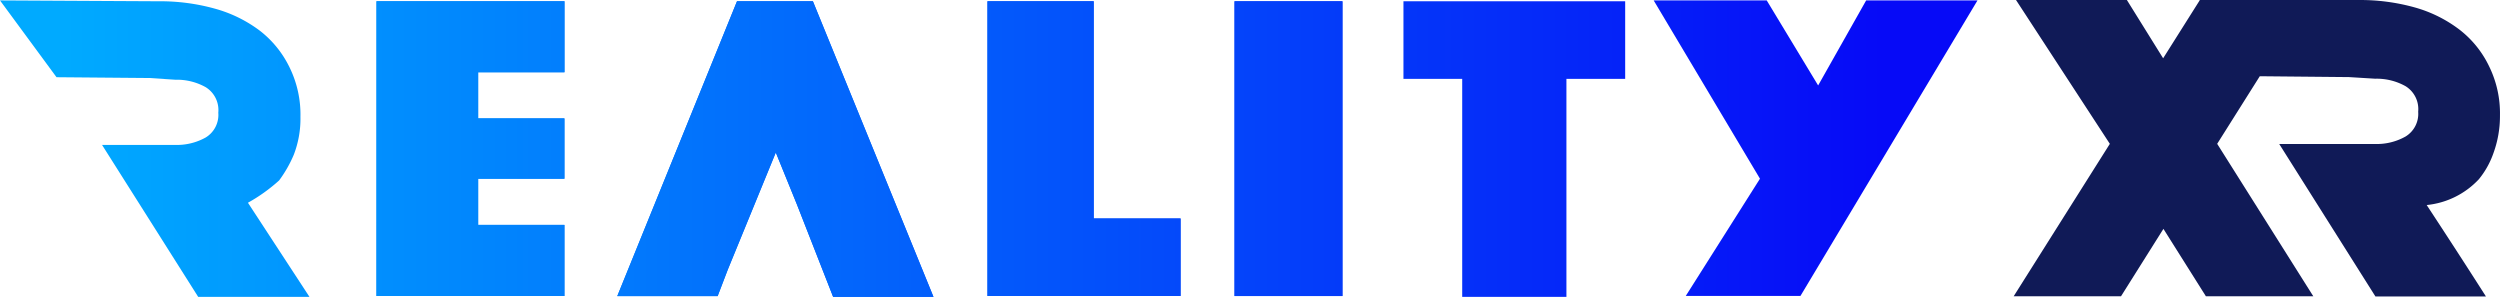
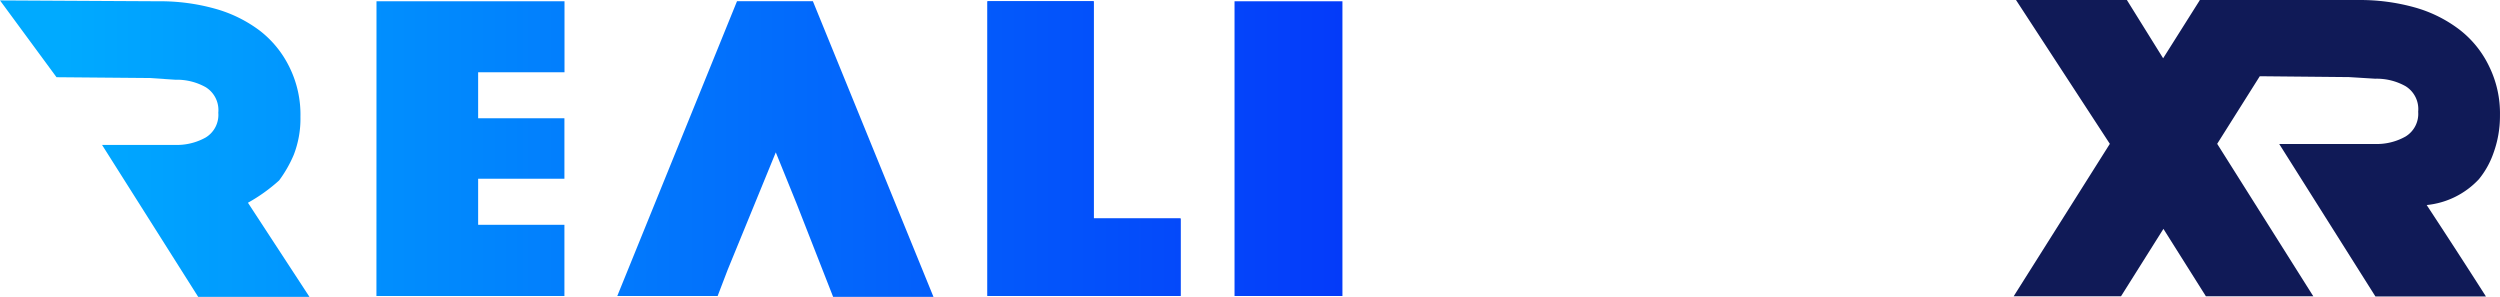
<svg xmlns="http://www.w3.org/2000/svg" xmlns:xlink="http://www.w3.org/1999/xlink" id="RealityXR_color_vector" width="240.5" height="28.558" viewBox="0 0 240.5 28.558">
  <defs>
    <linearGradient id="linear-gradient" x1="0.708" y1="0.5" x2="-4.976" y2="0.5" gradientUnits="objectBoundingBox">
      <stop offset="0" stop-color="#060af7" />
      <stop offset="1" stop-color="#0af" />
    </linearGradient>
    <linearGradient id="linear-gradient-2" x1="6.158" x2="0.21" xlink:href="#linear-gradient" />
    <linearGradient id="linear-gradient-3" x1="7.983" x2="-1.624" xlink:href="#linear-gradient" />
    <linearGradient id="linear-gradient-4" x1="7.988" x2="-1.625" xlink:href="#linear-gradient" />
    <linearGradient id="linear-gradient-5" x1="4.074" x2="-1.747" xlink:href="#linear-gradient" />
    <linearGradient id="linear-gradient-6" x1="4.074" x2="-1.747" xlink:href="#linear-gradient" />
    <linearGradient id="linear-gradient-7" x1="4.755" x2="-4.778" xlink:href="#linear-gradient" />
    <linearGradient id="linear-gradient-8" x1="4.754" x2="-4.777" xlink:href="#linear-gradient" />
    <linearGradient id="linear-gradient-9" x1="6.169" x2="-10.752" xlink:href="#linear-gradient" />
    <linearGradient id="linear-gradient-10" x1="6.169" x2="-10.752" xlink:href="#linear-gradient" />
    <linearGradient id="linear-gradient-11" x1="2.264" x2="-6.037" xlink:href="#linear-gradient" />
  </defs>
-   <path id="Tracé_3846" data-name="Tracé 3846" d="M295.579,28.5H284.546l7.139-11.279L281.46.07h10.875l4.946,8.18L301.9.07h10.711Z" transform="translate(-122.376 -0.03)" fill="url(#linear-gradient)" />
  <path id="SVGID" d="M16.872,7.7a5.684,5.684,0,0,1,2.911.714A2.588,2.588,0,0,1,21,10.873a2.54,2.54,0,0,1-1.215,2.385,5.684,5.684,0,0,1-2.922.714H9.818l9.247,14.616H29.77l-5.918-9.054a16.2,16.2,0,0,0,3-2.147,11.9,11.9,0,0,0,1.407-2.463,9.624,9.624,0,0,0,.644-3.653,10.3,10.3,0,0,0-1.051-4.765,9.926,9.926,0,0,0-2.826-3.5A12.834,12.834,0,0,0,20.687.867,19.555,19.555,0,0,0,15.261.153L0,.07,5.437,7.458l8.919.077Z" transform="translate(0 -0.03)" fill="url(#linear-gradient-2)" />
  <path id="SVGID-2" data-name="SVGID" d="M64.076.22H82.162V7.049H73.854v4.427h8.3v5.816h-8.3V21.72h8.3v6.851H64.07Z" transform="translate(-27.857 -0.097)" fill="url(#linear-gradient-3)" />
-   <path id="Tracé_3847" data-name="Tracé 3847" d="M64.08.21H82.161V7.045h-8.3v4.45h8.3v5.794h-8.3v4.45h8.3v6.829H64.08Z" transform="translate(-27.861 -0.093)" fill="url(#linear-gradient-4)" />
-   <path id="SVGID-3" data-name="SVGID" d="M122.339,19.756l-2.029-4.981-4.623,11.279-.972,2.54H105.06L116.579.22h7.3l11.6,28.435h-9.654Z" transform="translate(-45.679 -0.097)" fill="url(#linear-gradient-5)" />
  <path id="Tracé_3848" data-name="Tracé 3848" d="M122.339,19.751l-2.029-5-4.623,11.279-.972,2.54H105.06L116.579.21h7.3l11.6,28.44h-9.654Z" transform="translate(-45.679 -0.093)" fill="url(#linear-gradient-6)" />
  <path id="SVGID-4" data-name="SVGID" d="M168.07.22h10.219V21.128h8.354v7.444H168.07Z" transform="translate(-73.075 -0.097)" fill="url(#linear-gradient-7)" />
  <path id="Tracé_3849" data-name="Tracé 3849" d="M168.07.21h10.219V21.1h8.359v7.466H168.07Z" transform="translate(-73.075 -0.093)" fill="url(#linear-gradient-8)" />
  <path id="SVGID-5" data-name="SVGID" d="M210.12.22H220.5V28.572H210.12Z" transform="translate(-91.358 -0.097)" fill="url(#linear-gradient-9)" />
-   <rect id="Rectangle_1393" data-name="Rectangle 1393" width="10.383" height="28.357" transform="translate(118.762 0.123)" fill="url(#linear-gradient-10)" />
-   <path id="Tracé_3850" data-name="Tracé 3850" d="M244.522,7.686H238.87V.22H260.2V7.686h-5.652V28.655H244.522Z" transform="translate(-103.858 -0.097)" fill="url(#linear-gradient-11)" />
  <path id="Tracé_3851" data-name="Tracé 3851" d="M387.483,17.238a8.218,8.218,0,0,0,1.385-2.463,10.421,10.421,0,0,0,.644-3.658,10.267,10.267,0,0,0-1.057-4.765A9.788,9.788,0,0,0,385.63,2.86,12.735,12.735,0,0,0,381.317.713,19.514,19.514,0,0,0,375.885,0H360.625V.032l-3.516,5.573L353.622,0H342.956l9.026,13.836L342.73,28.5h10.326l4.081-6.486,4.086,6.486h10.332l-9.247-14.666,4.07-6.458.028-.044h0l8.586.083,2.515.155a5.69,5.69,0,0,1,2.922.719,2.589,2.589,0,0,1,1.215,2.457,2.551,2.551,0,0,1-1.215,2.385,5.632,5.632,0,0,1-2.922.719h-9.23l9.253,14.666h10.632q-2.826-4.427-5.7-8.794A7.934,7.934,0,0,0,387.483,17.238Z" transform="translate(-149.015 0.002)" fill="#101a57" />
</svg>